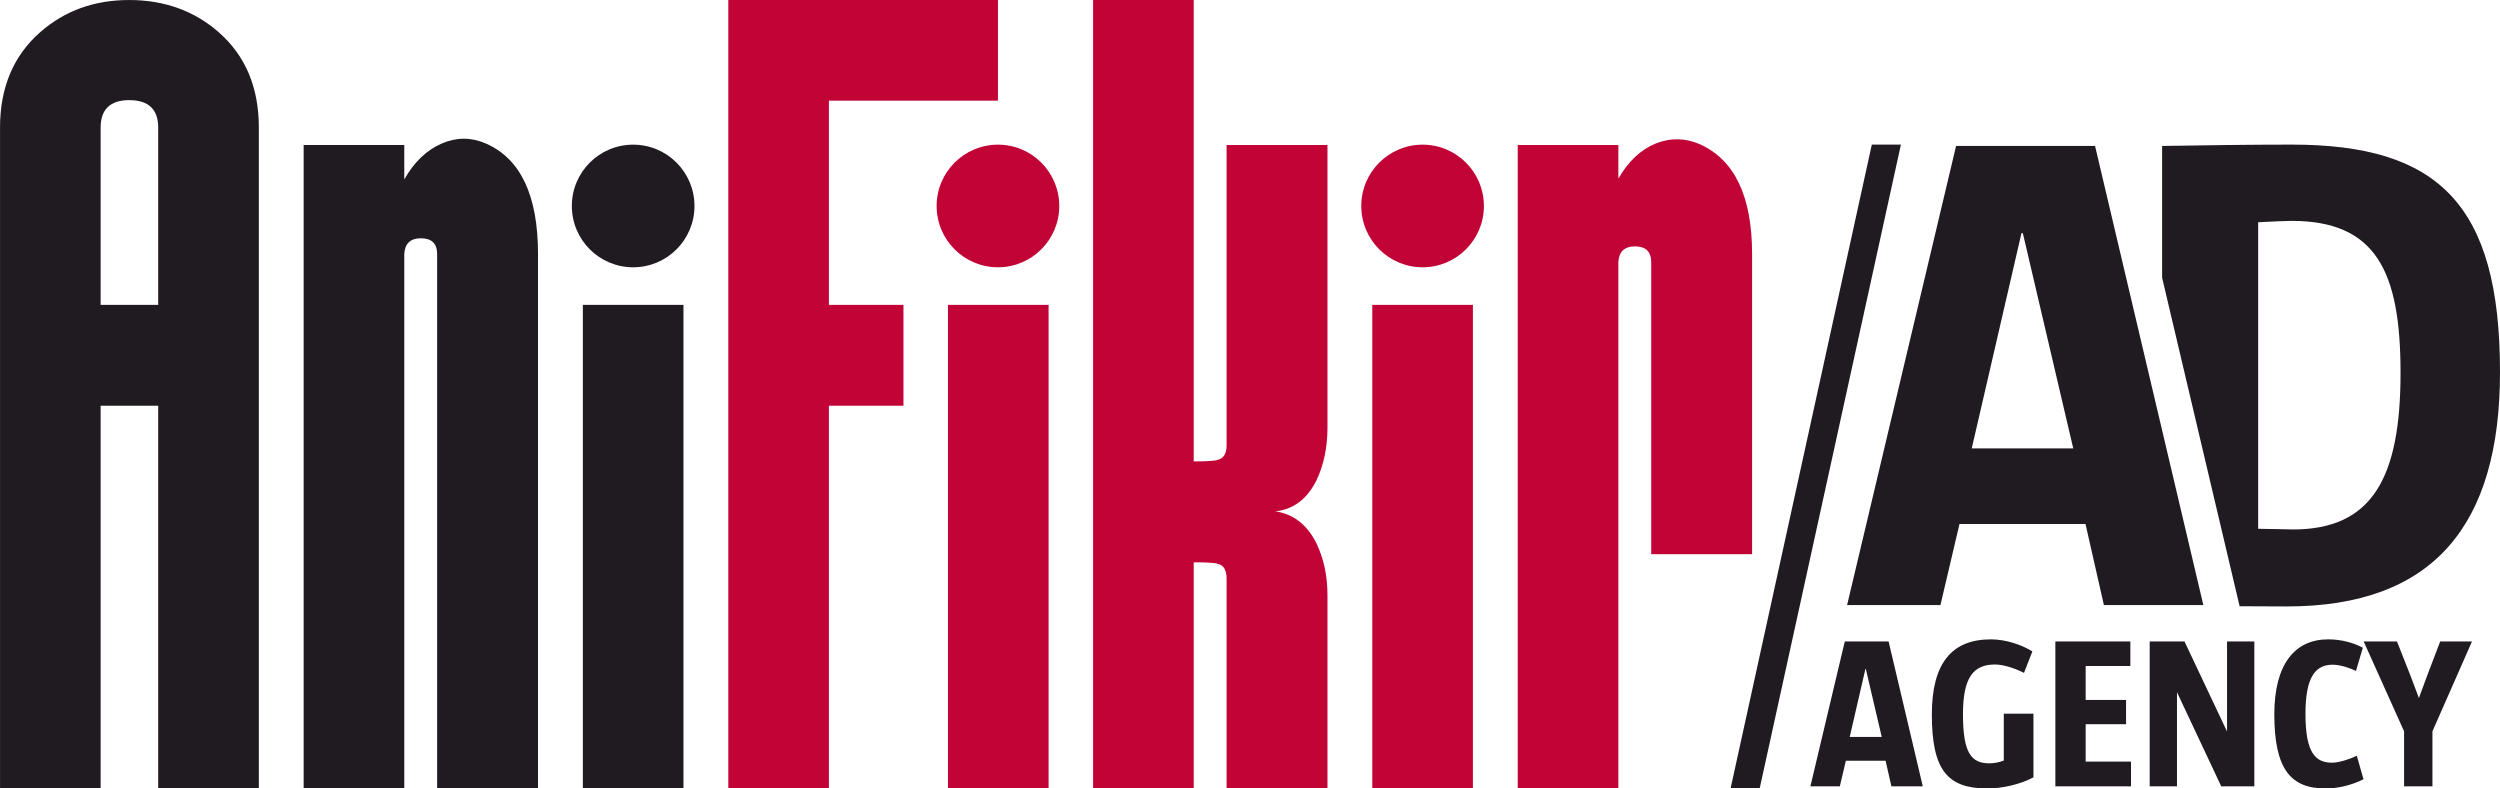
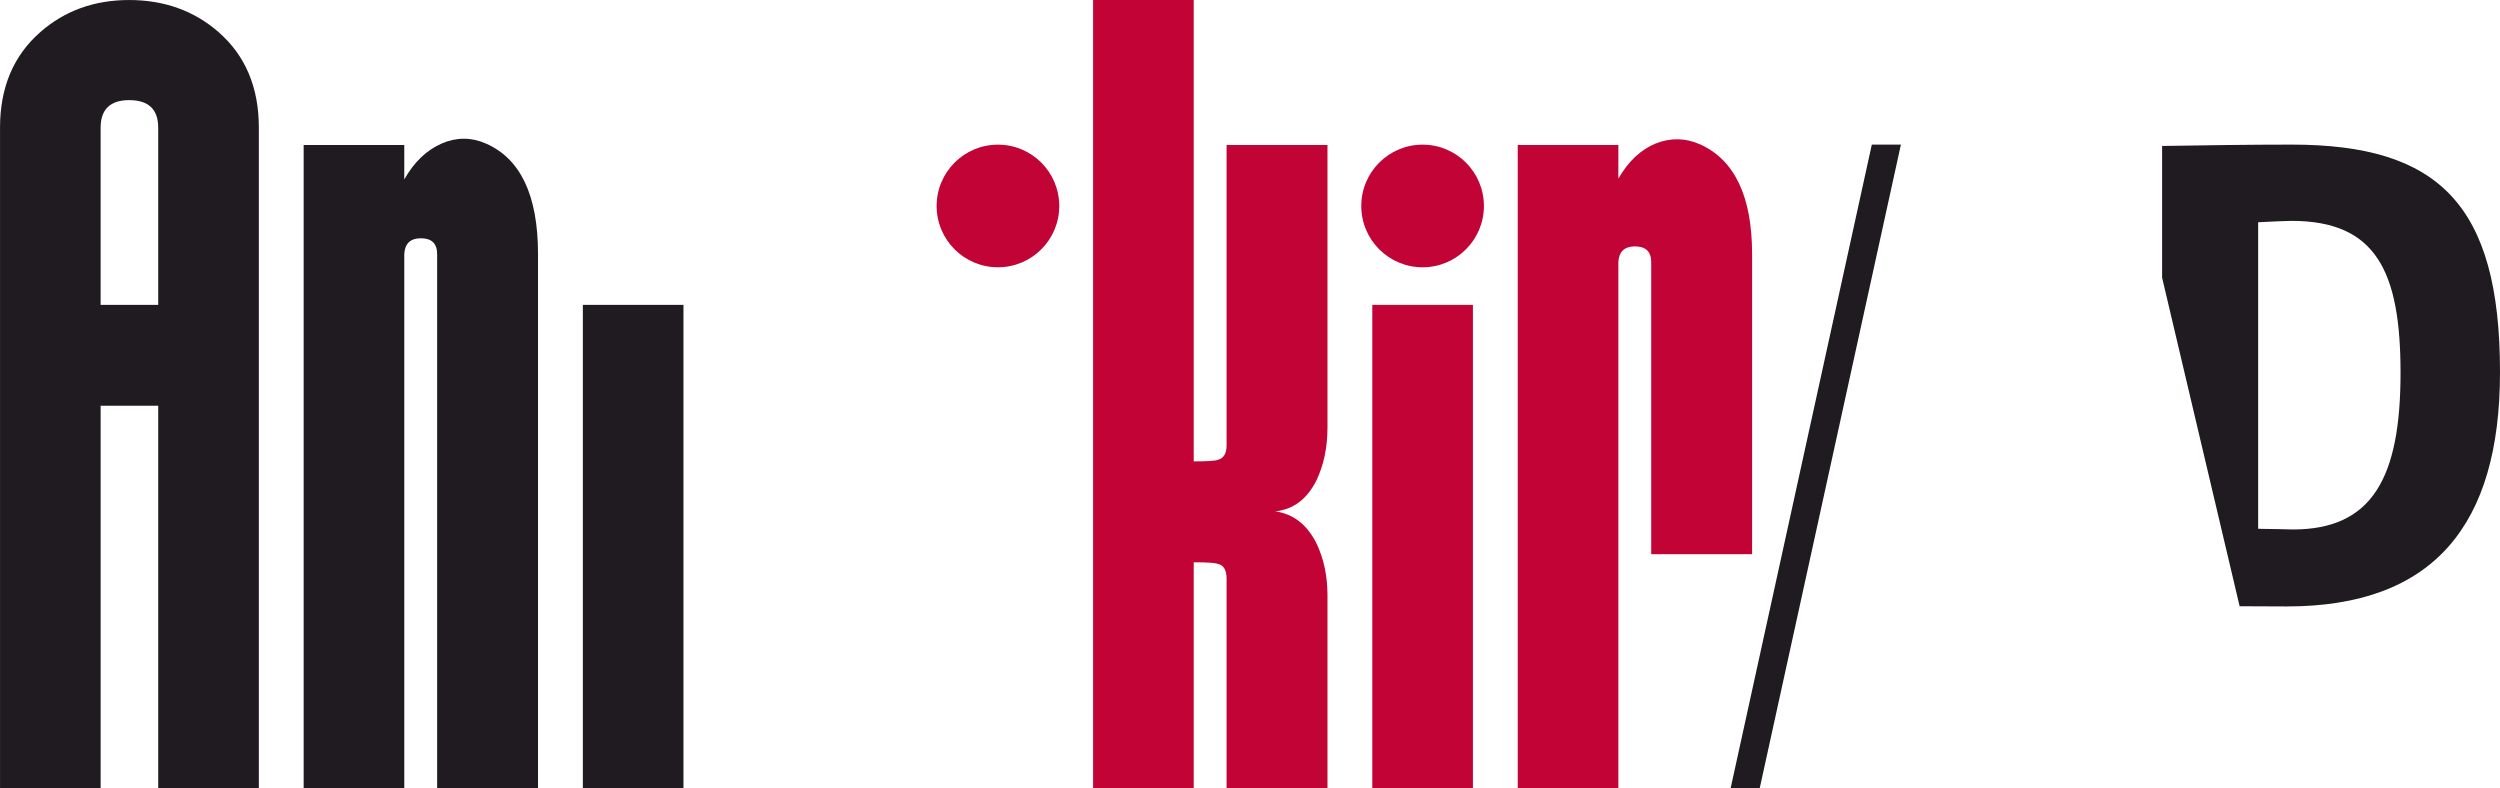
<svg xmlns="http://www.w3.org/2000/svg" xml:space="preserve" width="21.167mm" height="6.676mm" version="1.1" style="shape-rendering:geometricPrecision; text-rendering:geometricPrecision; image-rendering:optimizeQuality; fill-rule:evenodd; clip-rule:evenodd" viewBox="0 0 2115.64 667.23">
  <defs>
    <style type="text/css">
   
    .fil0 {fill:#1F1B20}
    .fil2 {fill:#1F1B20;fill-rule:nonzero}
    .fil1 {fill:#C20336;fill-rule:nonzero}
   
  </style>
  </defs>
  <g id="Katman_x0020_1">
    <g id="_2035262826192">
      <path class="fil0" d="M-0 667.23l85.16 0 0 -323.88 48.72 0 0 323.88 85.16 0 0 -559.22c0,-34.06 -11.29,-60.91 -34.06,-80.84 -20.57,-18.01 -45.92,-27.17 -75.66,-27.17 -29.54,0 -54.55,9.05 -75.24,27.17 -22.64,19.82 -34.06,46.78 -34.06,80.84l0 559.22zm85.16 -409.25l48.72 0 0 -149.97c0,-15.52 -8.19,-23.29 -24.57,-23.29 -15.96,0 -24.15,7.78 -24.15,23.29l0 149.97z" />
      <path class="fil0" d="M256.97 667.23l0 -544.52 85.15 0 0 29.1c8.41,-14.87 18.97,-24.79 31.69,-30.39 12.5,-5.39 25.01,-5.39 37.29,0 29.32,12.72 44.19,43.77 44.19,93.56l0 452.25 -85.37 0 0 -452.25c0,-8.84 -4.52,-13.36 -13.79,-13.36 -8.84,0 -13.58,4.53 -14.01,13.36l0 452.25 -85.15 0z" />
      <polygon class="fil0" points="493.24,667.23 493.24,257.98 578.39,257.98 578.39,667.23 " />
-       <path class="fil0" d="M535.82 122.4c28.66,0 51.89,23.24 51.89,51.89 0,28.67 -23.24,51.89 -51.89,51.89 -28.67,0 -51.9,-23.23 -51.9,-51.89 0,-28.66 23.24,-51.89 51.9,-51.89z" />
-       <polygon class="fil1" points="802.22,667.23 802.22,257.98 887.38,257.98 887.38,667.23 " />
      <path class="fil1" d="M925.04 667.23l0 -667.23 85.15 0 0 390.44c11.42,0 18.11,-0.43 20.27,-1.29 5.17,-1.29 7.54,-5.39 7.54,-12.5l0 -253.94 85.38 0 0 239.28c0,16.82 -3.24,31.91 -9.49,44.85 -7.98,15.73 -19.62,24.36 -34.71,25.87 15.09,2.16 26.74,10.99 34.71,26.73 6.25,12.93 9.49,27.6 9.49,44.2l0 163.6 -85.38 0 0 -177.61c0,-7.12 -2.37,-11.42 -7.54,-12.5 -2.16,-0.86 -8.85,-1.3 -20.27,-1.3l0 191.41 -85.15 0z" />
      <path class="fil1" d="M1369.55 151.16c8.41,-14.66 18.96,-24.58 31.68,-29.76 12.5,-4.96 25.01,-4.74 37.29,0.65 29.26,13.12 44.13,43.84 44.2,92.58l0 254.35 -85.37 0 0 -247.13c0,-8.84 -4.53,-13.36 -13.8,-13.36 -8.84,0 -13.57,4.53 -14,13.36l0 445.36 -85.16 0 0 -544.52 85.16 0 0 28.46z" />
      <path class="fil1" d="M844.52 122.4c28.66,0 51.89,23.24 51.89,51.89 0,28.67 -23.24,51.89 -51.89,51.89 -28.66,0 -51.89,-23.23 -51.89,-51.89 0,-28.66 23.24,-51.89 51.89,-51.89z" />
      <polygon class="fil1" points="1161.31,667.23 1161.31,257.98 1246.46,257.98 1246.46,667.23 " />
      <path class="fil1" d="M1203.88 122.4c28.67,0 51.89,23.24 51.89,51.89 0,28.67 -23.23,51.89 -51.89,51.89 -28.66,0 -51.89,-23.23 -51.89,-51.89 0,-28.66 23.24,-51.89 51.89,-51.89z" />
-       <path class="fil1" d="M616.33 667.23l0 -667.23c76.06,0 152.12,0 228.19,0l0 85.16c-47.68,0 -95.35,0 -143.04,0l0 172.82 63.08 0 0 85.37 -63.08 0 0 323.88 -85.15 0z" />
      <polygon class="fil0" points="1608.66,122.35 1489.13,667.23 1479.33,667.23 1474.3,667.23 1464.51,667.23 1584.04,122.35 " />
      <path class="fil2" d="M2115.64 314.89c0,-142.4 -52.46,-192.54 -176.4,-192.54 -35.74,0 -73.21,0.57 -109.54,1.15l0 111.48 65.6 278.04c12.31,0.11 25.48,0.17 39.9,0.17 124.52,0 180.44,-69.18 180.44,-198.3zm-84.17 0.57c0,89.36 -24.22,132.59 -91.08,132.59 -2.88,0 -20.18,-0.58 -29.41,-0.58l0 -259.41c9.81,-0.58 25.37,-1.16 28.26,-1.16 71.48,0 92.23,42.66 92.23,128.56z" />
-       <path class="fil2" d="M1627.17 665.41l-28.92 -122.56 -37.09 0 -29.1 122.56 24.91 0 5.1 -21.64 33.63 0 4.91 21.64 26.56 0zm-34.73 -41.82l-27.1 0 13.27 -57.46 0.36 0 13.46 57.46zm128.38 34.18l0 -53.82 -25.1 0 0 39.64c-4,1.64 -8.55,2.36 -12.18,2.36 -15.63,0 -22.36,-9.09 -22.36,-41.64 0,-30.36 8.36,-42 27.09,-42 6.37,0 15.46,2.54 24.55,7.09l7.1 -18.18c-8.92,-5.46 -22.19,-10.18 -35.09,-10.18 -33.46,0 -50,20.55 -50,63.65 0,47.46 13.63,62.55 47.1,62.55 11.81,0 27.46,-3.28 38.91,-9.46zm82.55 7.64l0 -20.91 -38.36 0 0 -31.64 34.18 0 0 -20.54 -34.18 0 0 -28.74 37.82 0 0 -20.73 -63.47 0 0 122.56 64.01 0zm104.38 0l0 -122.56 -23.1 0 0 76.19 -36 -76.19 -29.46 0 0 122.56 23.09 0 0 -79.64 37.46 79.64 28.01 0zm92.37 -6l-5.64 -19.82c-6.19,2.91 -15.28,5.82 -20.92,5.82 -14.18,0 -22.54,-8.37 -22.54,-41.28 0,-31.27 8.36,-41.64 23.09,-41.64 6.37,0 14.91,2.91 19.64,5.27l5.82 -19.63c-8,-4.37 -18.73,-7.1 -29.28,-7.1 -28.19,0 -45.64,20.91 -45.64,63.47 0,46.73 14.18,62.73 43.28,62.73 10.9,0 22.54,-2.91 32.18,-7.82zm91.82 -116.56l-26.92 0 -11.09 29.1 -6.91 18.73 -7.28 -19.28 -11.26 -28.55 -28.19 0 34.18 76.01 0 46.55 24 0 0 -46.55 33.46 -76.01z" />
-       <path class="fil2" d="M1864.6 512.04l-91.65 -388.55 -117.6 0 -92.24 388.55 78.98 0 16.14 -68.6 106.65 0 15.56 68.6 84.17 0zm-110.1 -132.59l-85.9 0 42.08 -182.16 1.16 0 42.66 182.16z" />
    </g>
  </g>
</svg>